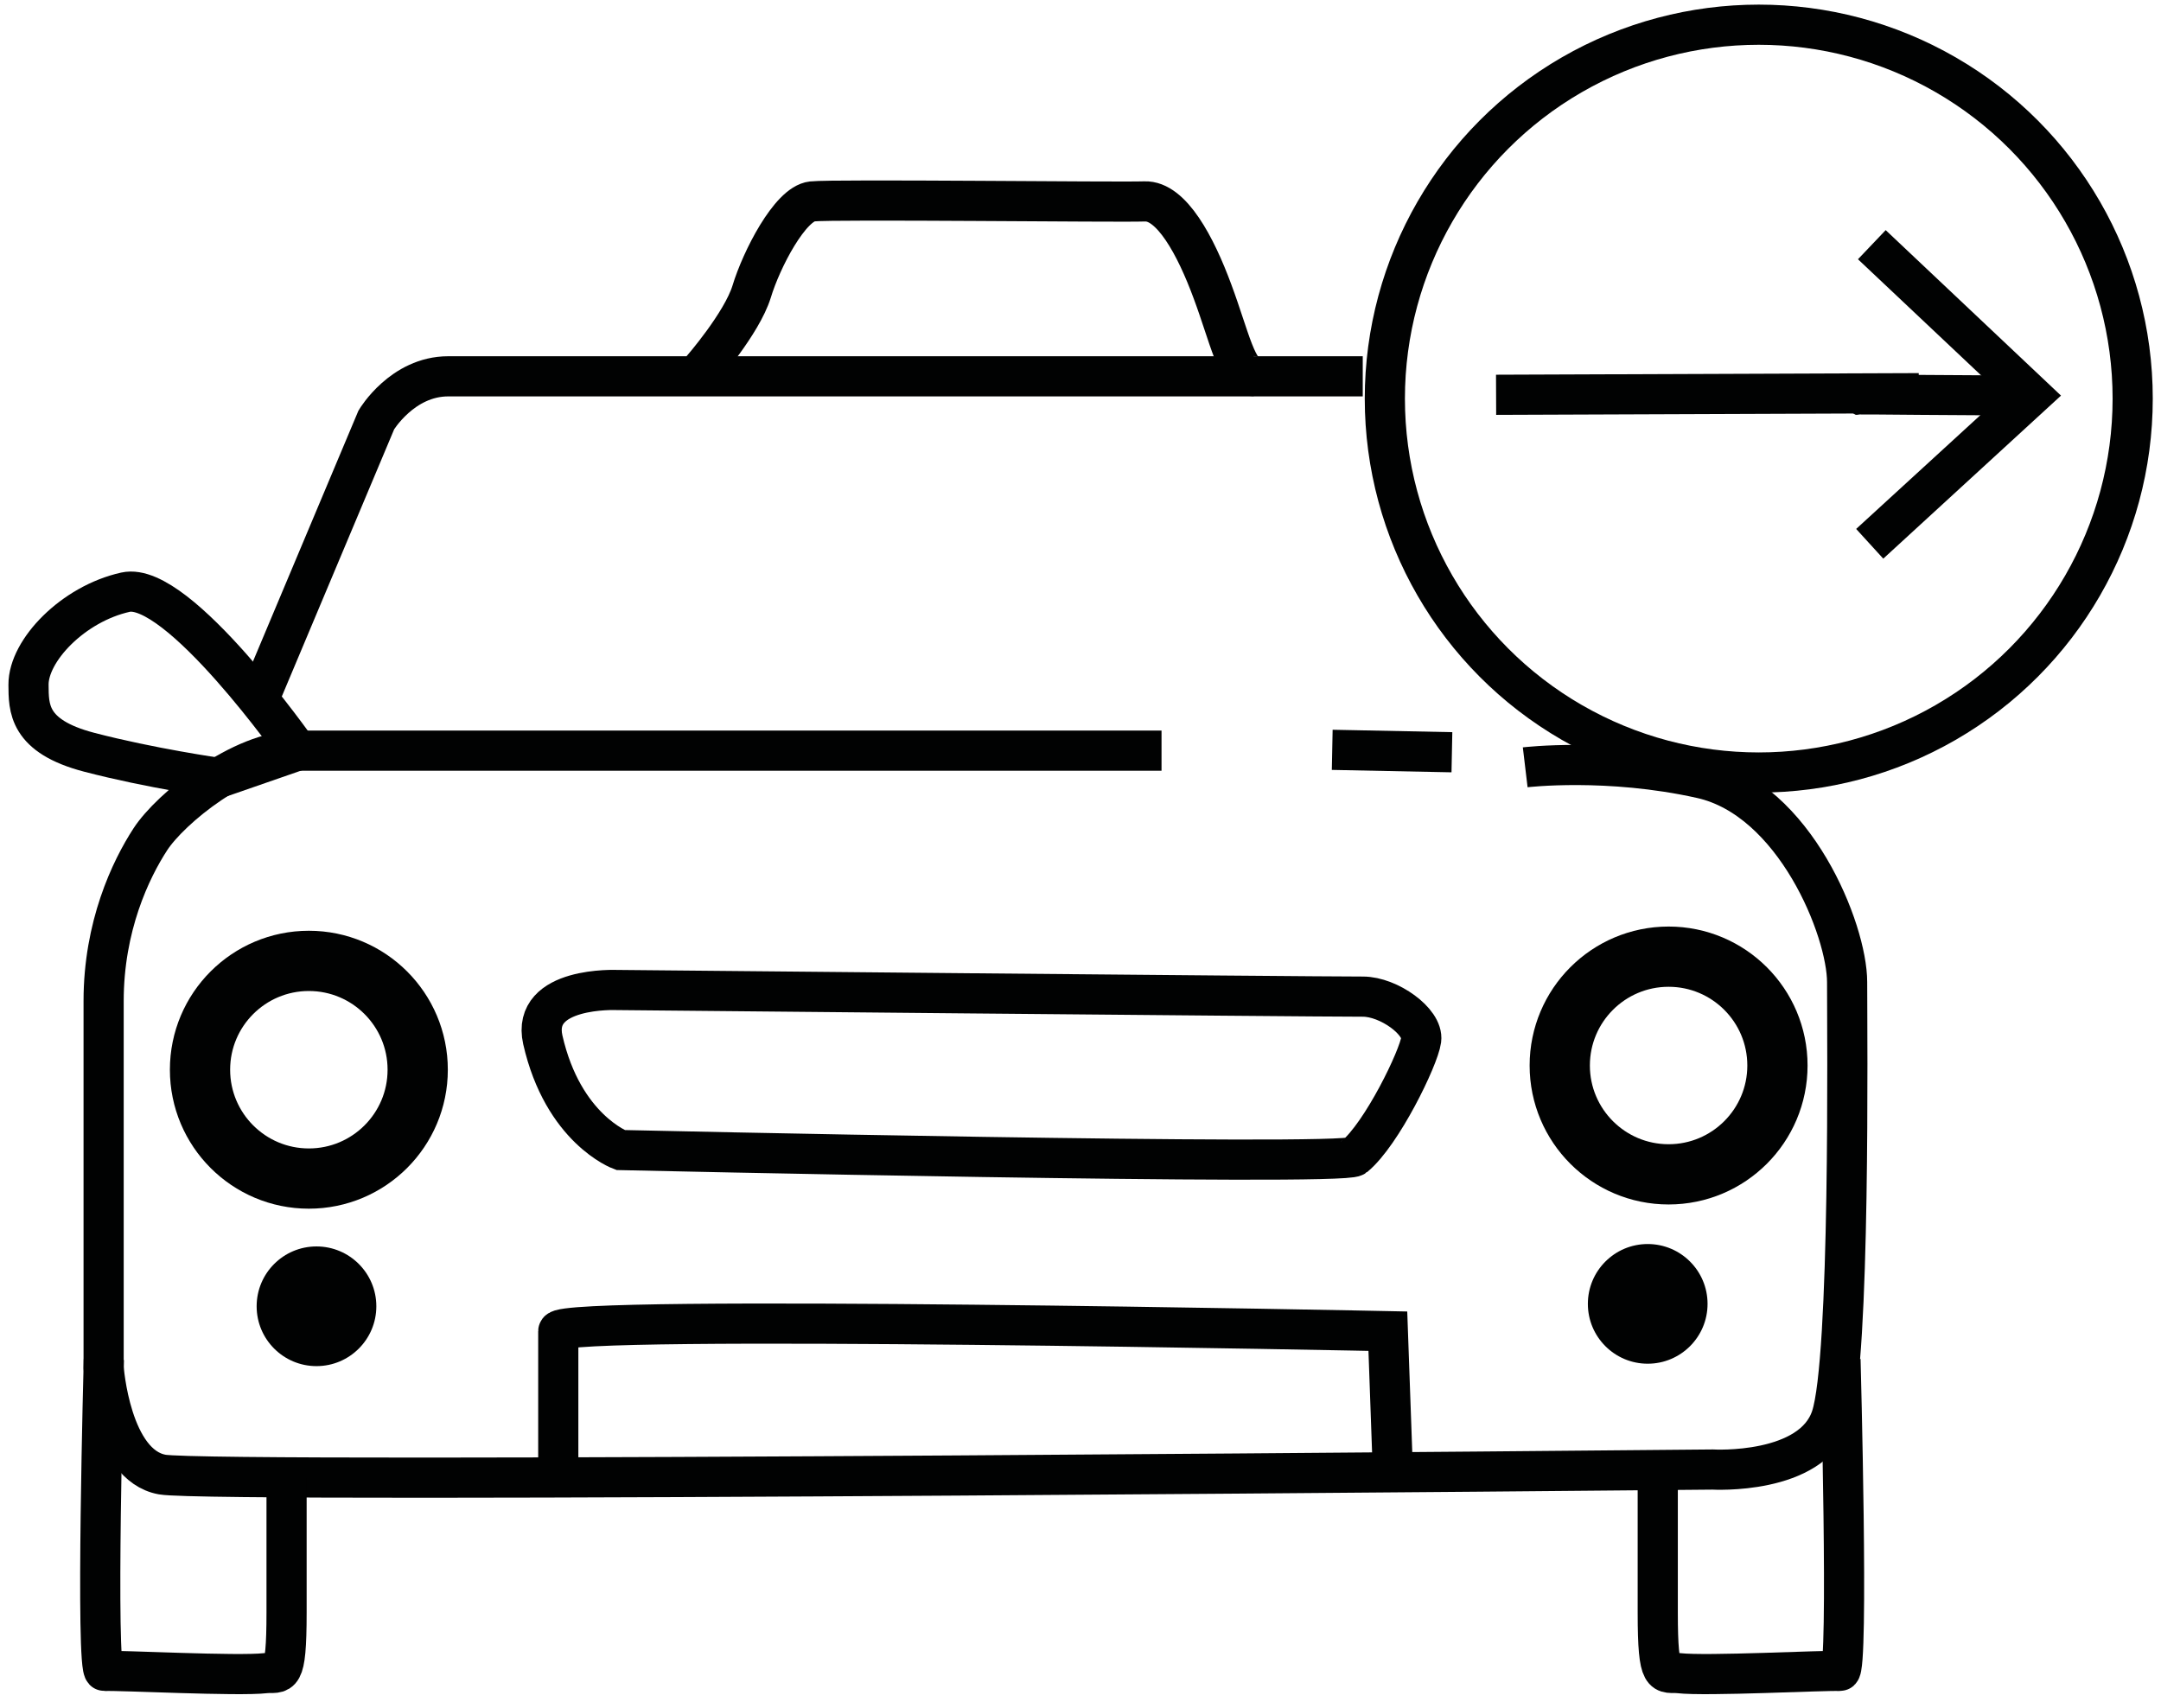
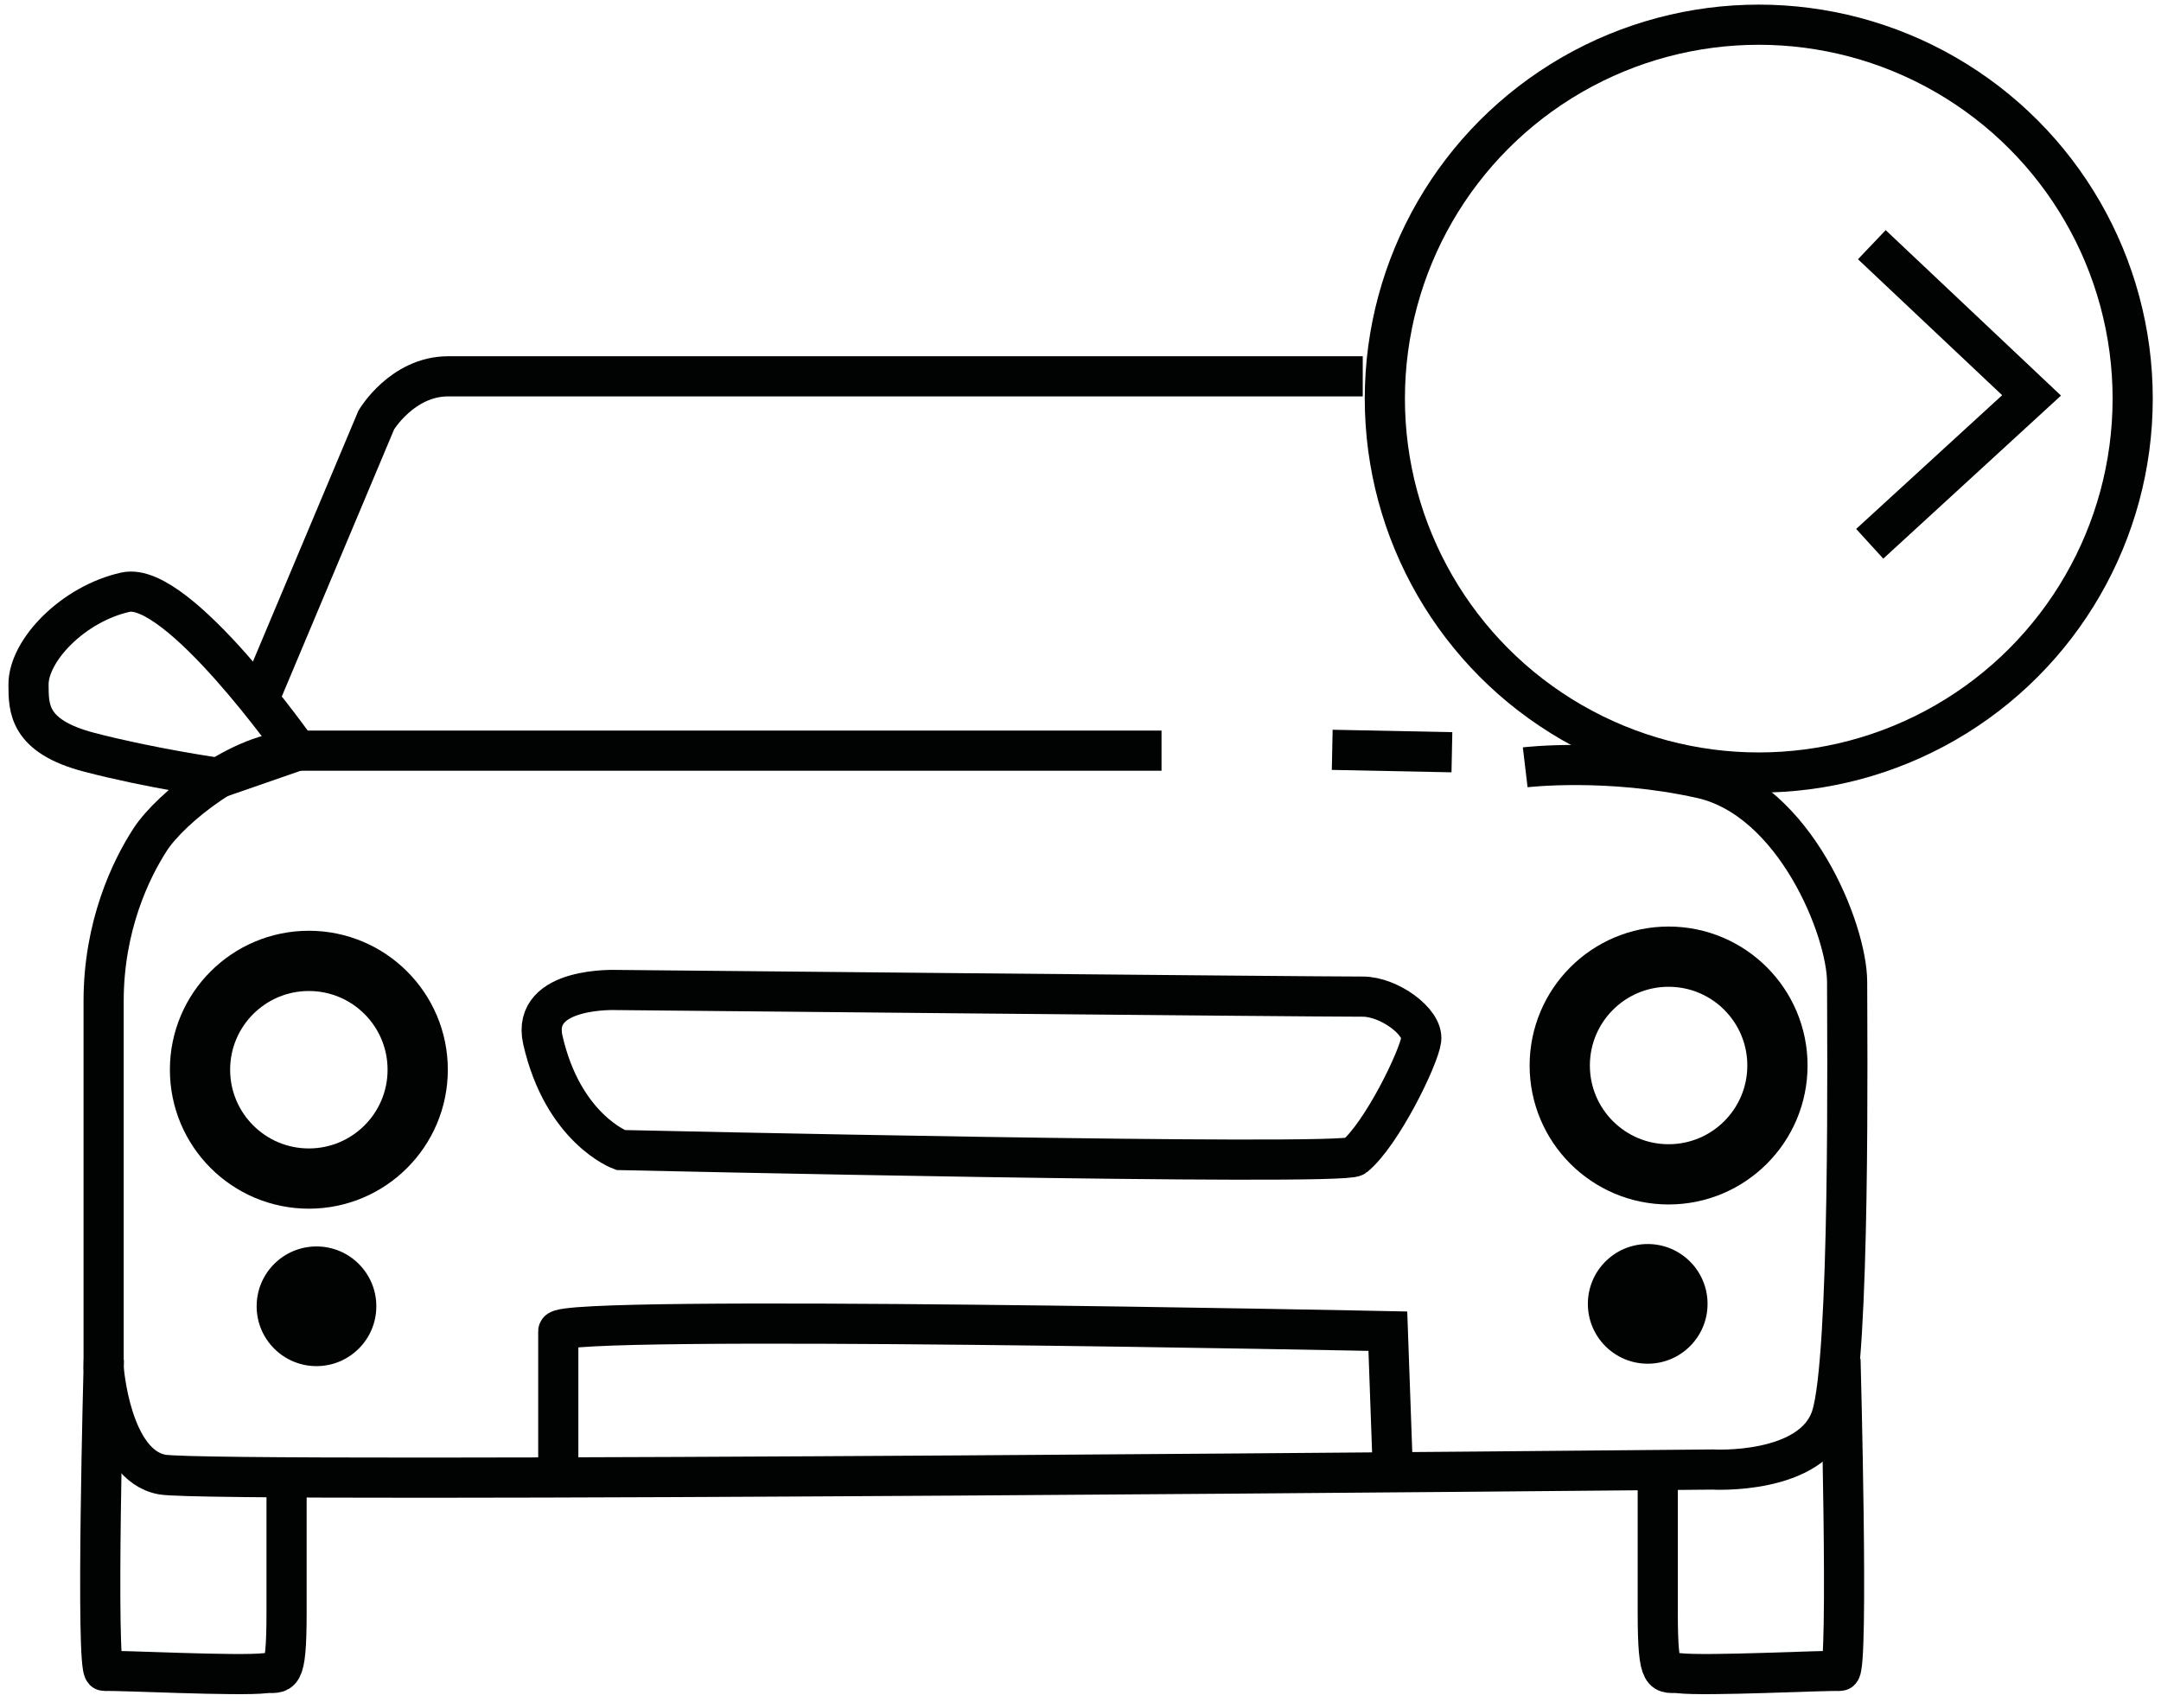
<svg xmlns="http://www.w3.org/2000/svg" version="1.1" id="Livello_2" x="0px" y="0px" viewBox="0 0 107.61 85.05" style="enable-background:new 0 0 107.61 85.05;" xml:space="preserve">
  <style type="text/css">
	.st0{fill:none;stroke:#010202;stroke-width:3;stroke-miterlimit:10;}
	.st1{fill:#010202;}
	.st2{fill:none;stroke:#010202;stroke-width:2;stroke-miterlimit:10;}
	.st3{fill:#FFFFFF;stroke:#010202;stroke-width:2;stroke-miterlimit:10;}
	.st4{fill:#FFFFFF;stroke:#010202;stroke-miterlimit:10;}
</style>
  <g>
    <circle class="st0" cx="15.38" cy="53.27" r="5.42" />
    <circle class="st0" cx="83.09" cy="53.06" r="5.42" />
    <circle class="st1" cx="15.76" cy="65.05" r="2.98" />
    <circle class="st1" cx="82.05" cy="64.93" r="2.98" />
    <g>
      <path class="st2" d="M57.84,37.38c0,0-41.67,0-43.03,0c-2.8,0-6.33,2.89-7.32,4.41s-2.33,4.34-2.33,8.06c0,3.72,0,18.25,0,18.25    s0.34,4.87,2.92,5.33s77.2-0.25,77.2-0.25s4.95,0.29,5.91-2.61s0.79-19.07,0.79-21.66s-2.6-9.11-7.26-10.15s-8.77-0.55-8.77-0.55" />
      <path class="st2" d="M5.17,67.7c0,0-0.42,15.53,0.03,15.51c0.74-0.04,6.66,0.27,8.02,0.11c0.74-0.08,1.05,0.44,1.05-3.02    c0-2.82,0-6.73,0-6.73" />
      <path class="st2" d="M91.65,67.7c0,0,0.42,15.53-0.03,15.51c-0.74-0.04-6.66,0.27-8.02,0.11c-0.74-0.08-1.05,0.44-1.05-3.02    c0-2.82,0-6.73,0-6.73" />
      <path class="st2" d="M27.8,73.17c0,0,0-5.97,0-6.88c0-0.85,41.31,0,41.31,0l0.26,7.28" />
      <line class="st2" x1="66.34" y1="37.34" x2="72.3" y2="37.46" />
      <path class="st2" d="M6.25,29.49c-2.61,0.58-4.84,2.9-4.83,4.61c0.01,1.14-0.04,2.56,3.02,3.36c3.06,0.8,6.45,1.28,6.45,1.28    l3.92-1.36C14.81,37.38,8.86,28.91,6.25,29.49z" />
      <path class="st2" d="M13,34.56l5.74-13.65c0,0,1.29-2.17,3.58-2.17s45.54,0,45.54,0" />
-       <path class="st2" d="M34.93,18.41c0,0,2.01-2.3,2.5-3.89c0.48-1.59,1.91-4.37,3.01-4.49c1.1-0.12,15.23,0.05,16.56,0    c1.33-0.05,2.54,2.21,3.38,4.49c0.85,2.28,1.21,4.21,2.05,4.21" />
      <path class="st2" d="M30.72,49.3c0,0,34.13,0.33,37.15,0.33c1.29,0,3.02,1.25,2.9,2.15c-0.12,0.9-1.96,4.69-3.32,5.81    c-0.6,0.49-36.55-0.32-36.55-0.32s-2.86-1.05-3.87-5.49C26.43,49.11,30.72,49.3,30.72,49.3z" />
    </g>
    <g>
      <g>
-         <path class="st1" d="M100.46,20.69l-4.78-0.03l-2.39-0.02l-0.6,0c-0.1-0.02-0.2,0.04-0.3,0.01l-0.3-0.18     c-0.4-0.24-0.79-0.52-1.19-0.84c0.4-0.31,0.8-0.58,1.2-0.82l0.3-0.18c0.1-0.03,0.2,0.03,0.3,0.02l0.6,0l2.39,0.02l4.78,0.03     l1,0.01l-0.01,2L100.46,20.69z" />
        <g>
          <polygon class="st1" points="93.9,11.46 92.52,12.91 99.7,19.68 92.43,26.34 93.78,27.82 102.63,19.7     " />
        </g>
      </g>
    </g>
-     <line class="st3" x1="95.55" y1="19.58" x2="74.5" y2="19.66" />
    <circle class="st2" cx="87.58" cy="19.85" r="18.62" />
  </g>
  <g>
    <circle class="st0" cx="135.95" cy="27.87" r="5.42" />
    <circle class="st0" cx="203.65" cy="27.66" r="5.42" />
-     <circle class="st1" cx="136.33" cy="39.65" r="2.98" />
    <circle class="st1" cx="202.62" cy="39.53" r="2.98" />
    <g>
      <path class="st2" d="M178.4,11.98c0,0-41.67,0-43.03,0c-2.8,0-6.33,2.89-7.32,4.41c-0.99,1.52-2.33,4.34-2.33,8.06    s0,18.25,0,18.25s0.34,4.87,2.92,5.33c2.58,0.46,77.2-0.25,77.2-0.25s4.95,0.29,5.91-2.61s0.79-19.07,0.79-21.66    s-2.6-9.11-7.26-10.15c-4.66-1.04-8.77-0.55-8.77-0.55" />
      <path class="st2" d="M125.73,42.3c0,0-0.42,15.53,0.03,15.51c0.74-0.04,6.66,0.27,8.02,0.11c0.74-0.08,1.05,0.44,1.05-3.02    c0-2.82,0-6.73,0-6.73" />
-       <path class="st2" d="M212.21,42.3c0,0,0.42,15.53-0.03,15.51c-0.74-0.04-6.66,0.27-8.02,0.11c-0.74-0.08-1.05,0.44-1.05-3.02    c0-2.82,0-6.73,0-6.73" />
+       <path class="st2" d="M212.21,42.3c-0.74-0.04-6.66,0.27-8.02,0.11c-0.74-0.08-1.05,0.44-1.05-3.02    c0-2.82,0-6.73,0-6.73" />
      <path class="st2" d="M148.36,47.77c0,0,0-5.97,0-6.88c0-0.85,41.31,0,41.31,0l0.26,7.28" />
      <line class="st2" x1="186.9" y1="11.94" x2="192.86" y2="12.06" />
      <path class="st2" d="M126.81,4.09c-2.61,0.58-4.84,2.9-4.83,4.61c0.01,1.14-0.04,2.56,3.02,3.36c3.06,0.8,6.45,1.28,6.45,1.28    l3.92-1.36C135.38,11.98,129.42,3.51,126.81,4.09z" />
      <path class="st2" d="M133.56,9.16l5.74-13.65c0,0,1.29-2.17,3.58-2.17c2.3,0,45.54,0,45.54,0" />
      <path class="st2" d="M155.49-6.99c0,0,2.01-2.3,2.5-3.89c0.48-1.59,1.91-4.37,3.01-4.49c1.1-0.12,15.23,0.05,16.56,0    s2.54,2.21,3.38,4.49c0.85,2.28,1.21,4.21,2.05,4.21" />
      <path class="st2" d="M151.28,23.9c0,0,34.13,0.33,37.15,0.33c1.29,0,3.02,1.25,2.9,2.15s-1.96,4.69-3.32,5.81    c-0.6,0.49-36.55-0.32-36.55-0.32s-2.86-1.05-3.87-5.49C146.99,23.71,151.28,23.9,151.28,23.9z" />
    </g>
    <line class="st3" x1="196.65" y1="5.21" x2="208.58" y2="-5.61" />
    <circle class="st2" cx="208.14" cy="-5.55" r="18.62" />
    <line class="st3" x1="216.95" y1="-0.2" x2="207.75" y2="-5.55" />
    <line class="st4" x1="226.62" y1="-5.57" x2="220.83" y2="-5.53" />
    <line class="st4" x1="195.2" y1="-5.58" x2="189.41" y2="-5.53" />
    <line class="st4" x1="207.69" y1="7.58" x2="207.82" y2="13.36" />
-     <line class="st4" x1="208.14" y1="-24.17" x2="208.23" y2="-18.38" />
  </g>
</svg>